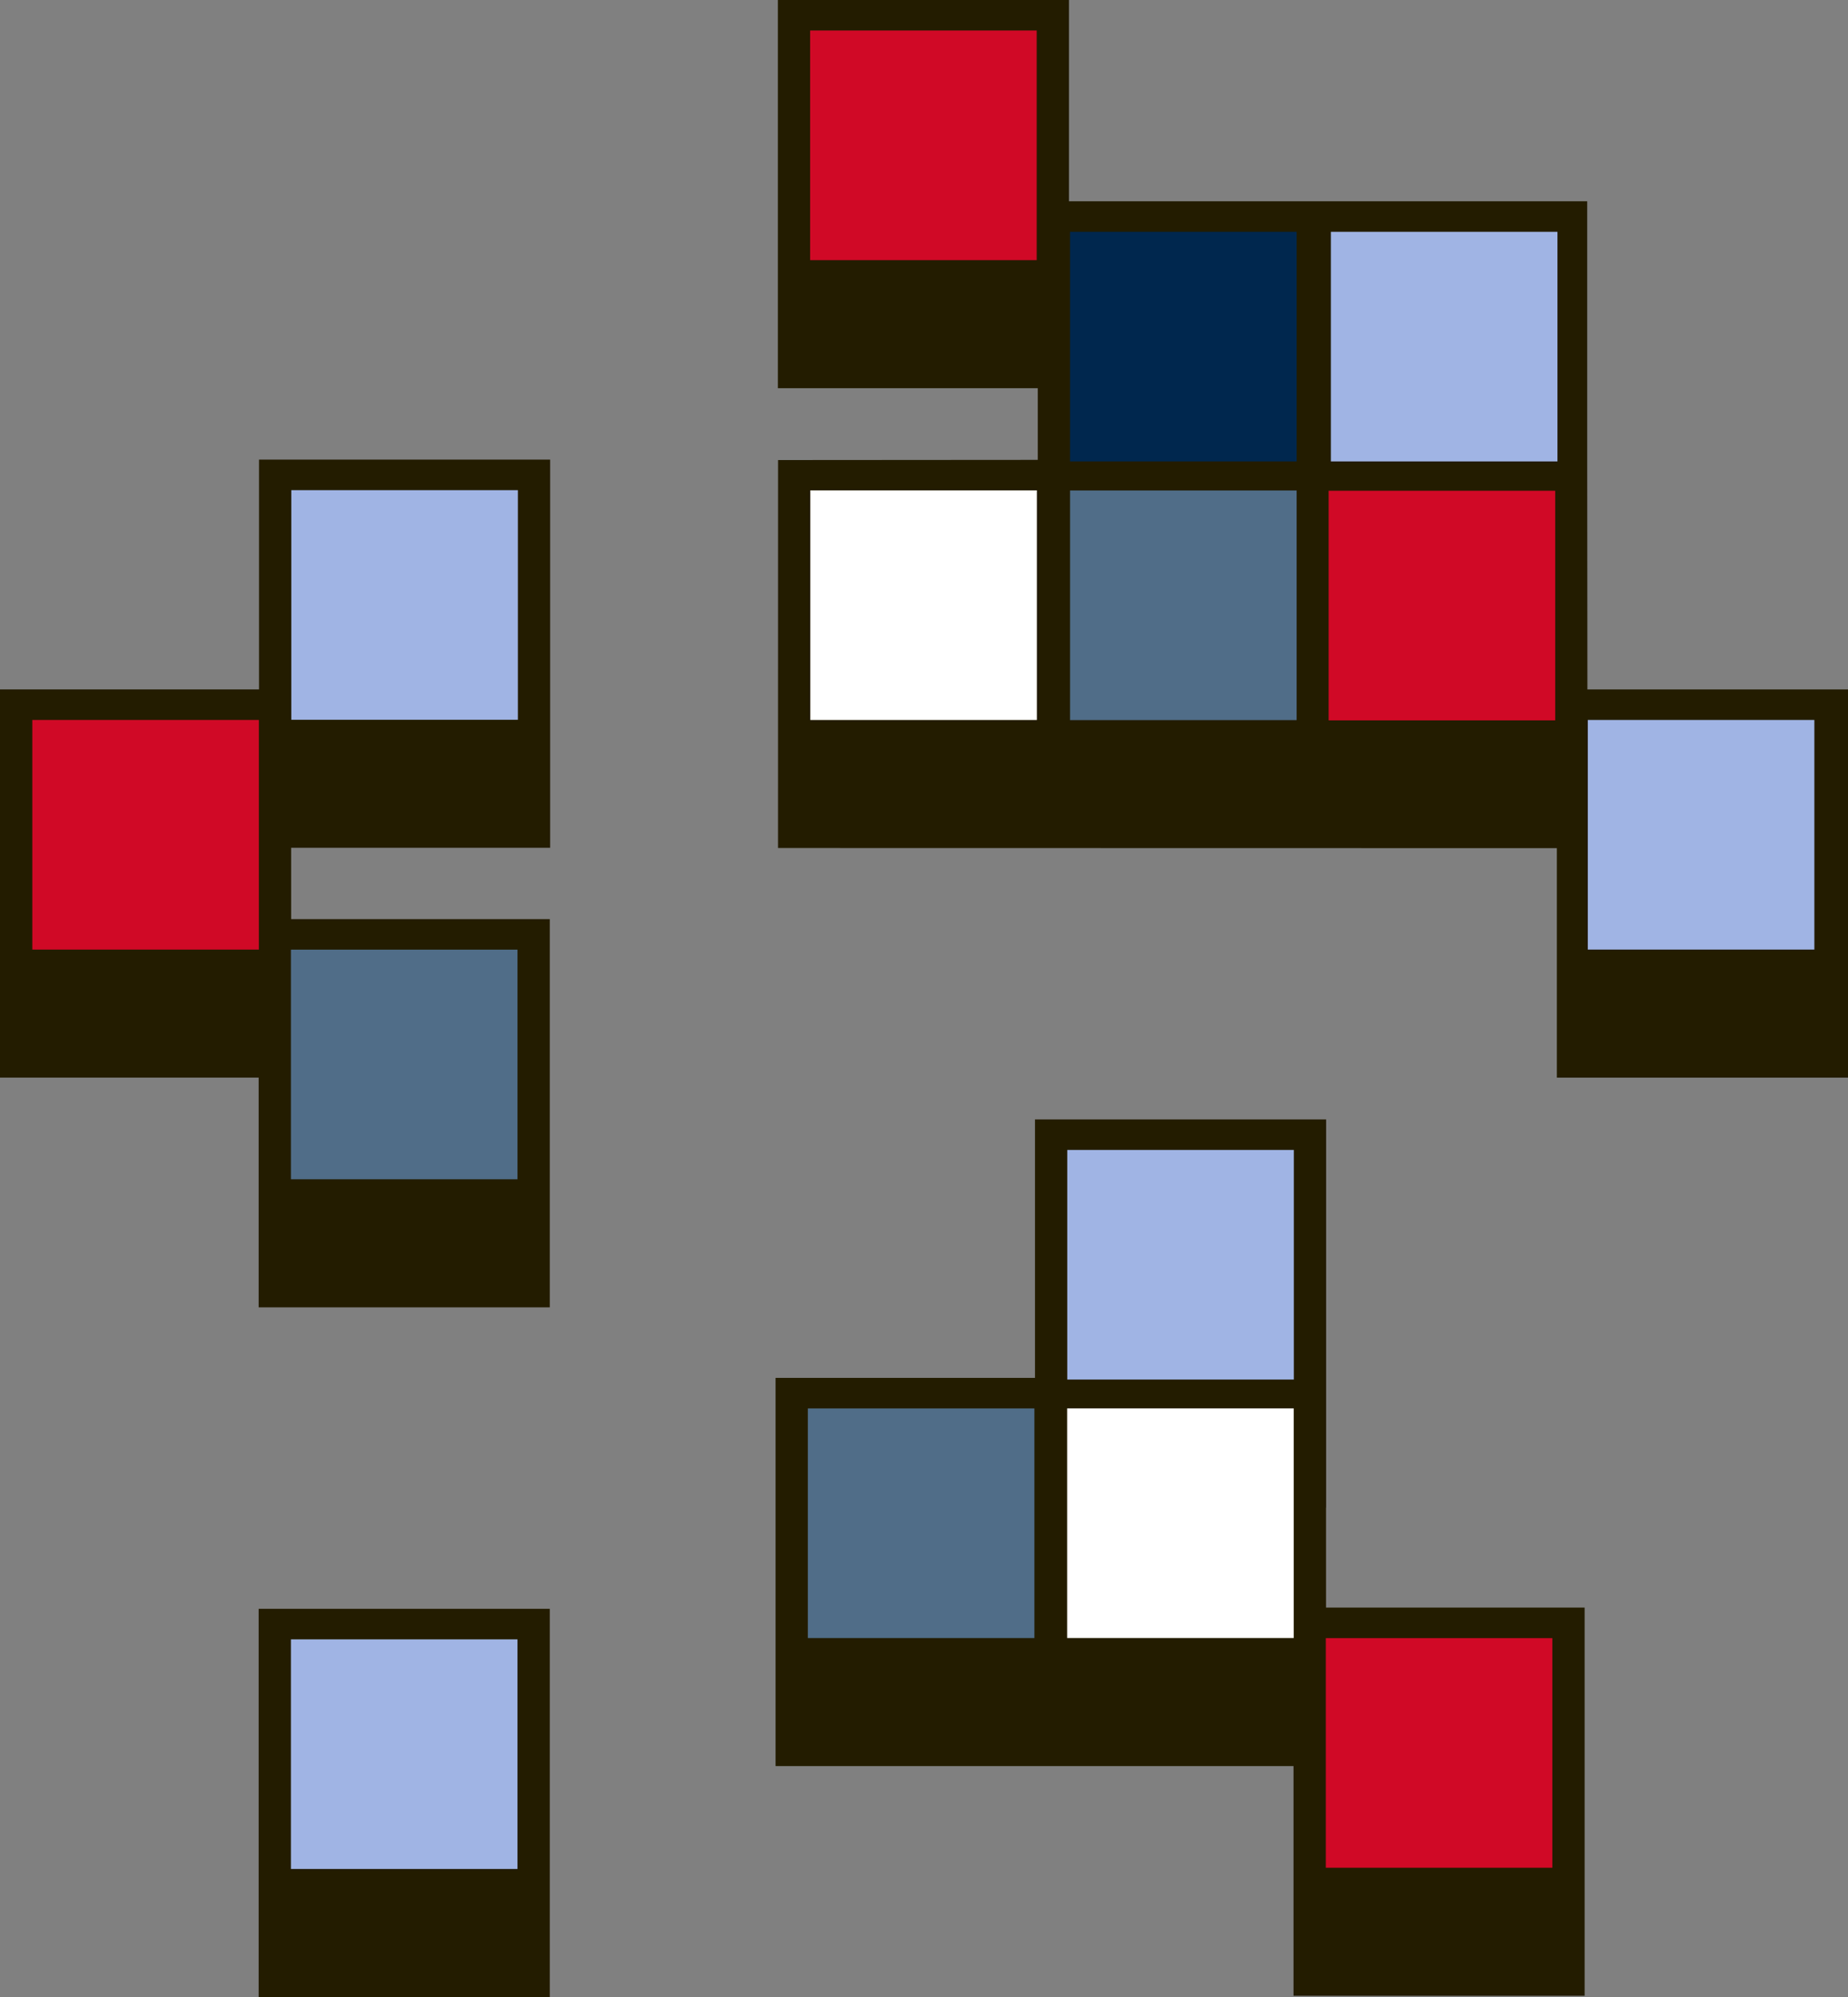
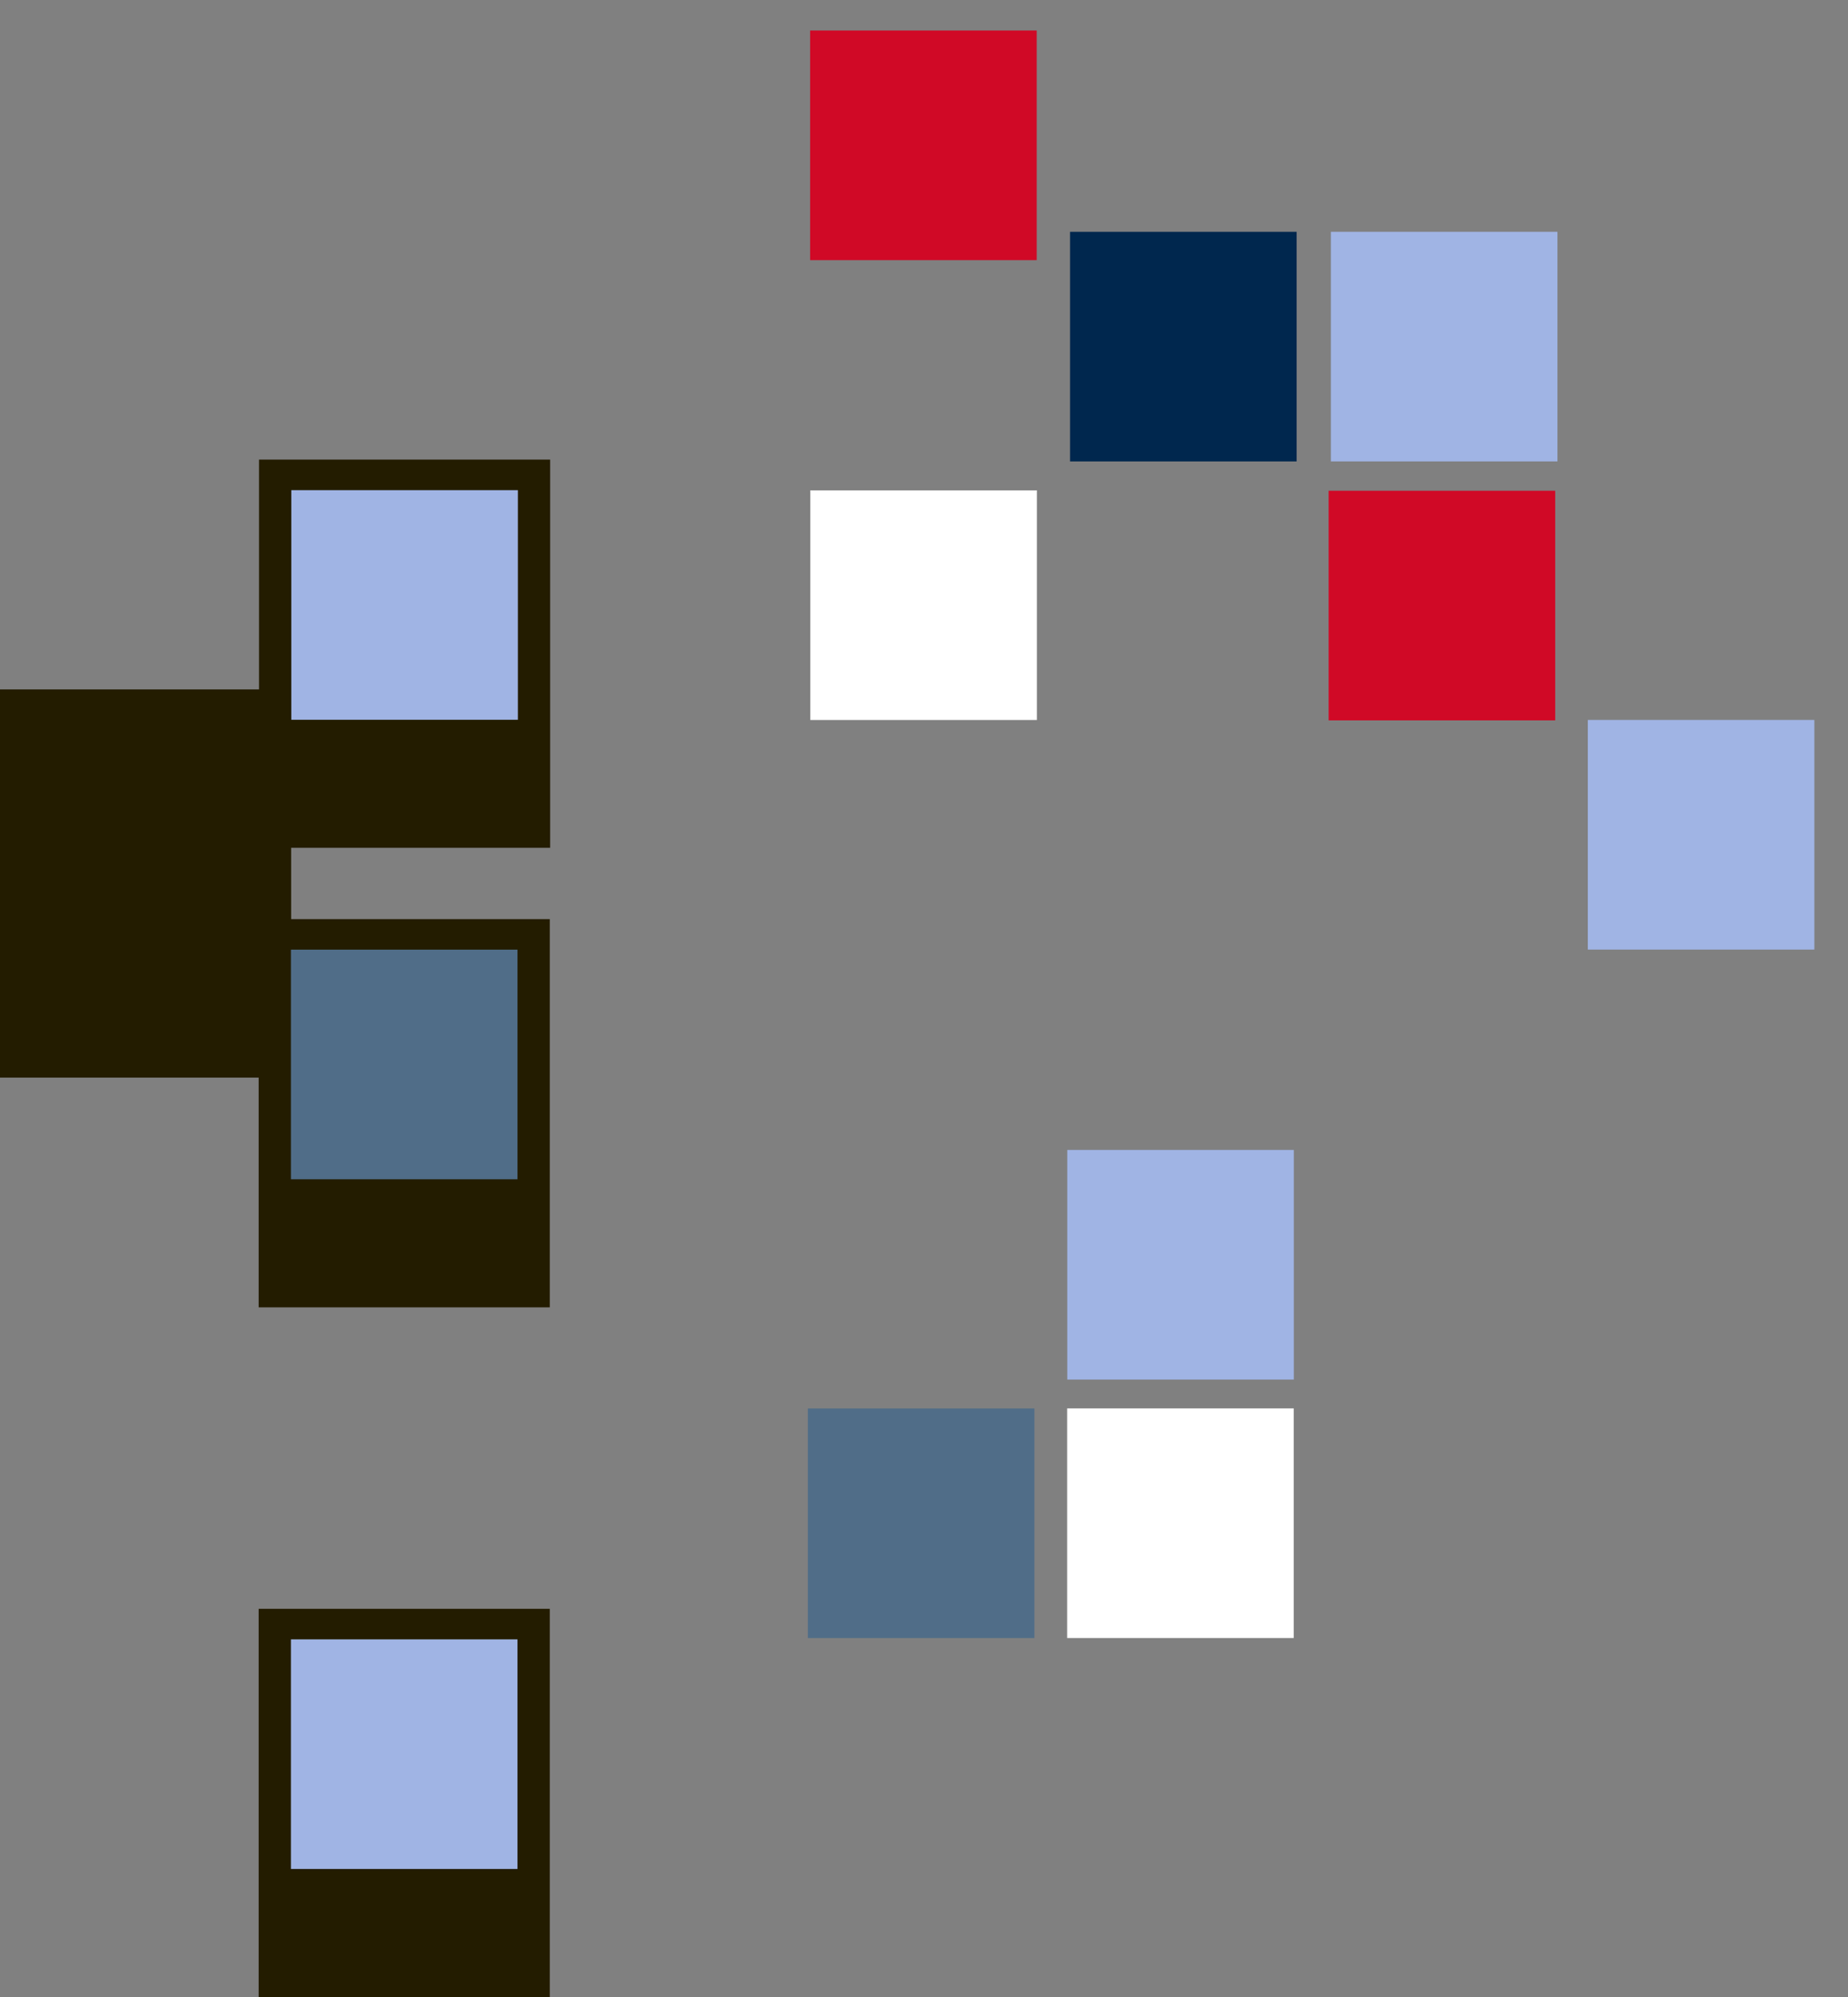
<svg xmlns="http://www.w3.org/2000/svg" id="Ebene_1" data-name="Ebene 1" viewBox="0 0 500 540">
  <rect x="0" y="0" width="500" height="540" fill="#808080" stroke="none" />
  <defs>
    <clipPath id="clippath">
      <rect width="500" height="540" style="fill: none; stroke-width: 0px;" />
    </clipPath>
  </defs>
  <g id="Gruppe_233" data-name="Gruppe 233">
    <g style="clip-path: url(#clippath);">
      <g id="Gruppe_232" data-name="Gruppe 232">
        <polygon points="148.85 229.25 148.85 124.28 70.08 124.28 70.08 186.42 0 186.42 0 291.39 69.98 291.39 69.98 353.51 148.75 353.51 148.75 248.54 78.77 248.54 78.77 229.25 148.85 229.25" style="fill: #231c00; stroke-width: 0px;" />
-         <polygon points="429.49 186.43 429.44 124.38 429.44 54.43 289.23 54.43 289.23 0 210.46 0 210.46 104.97 280.78 104.97 280.78 124.35 210.51 124.4 210.5 229.31 421.23 229.35 421.23 291.4 500 291.4 500 186.43 429.49 186.43" style="fill: #231c00; stroke-width: 0px;" />
-         <polygon points="358.77 434.7 358.77 407.67 358.8 407.67 358.8 302.7 280.03 302.7 280.03 372.59 279.99 372.59 279.99 372.59 209.84 372.59 209.84 477.56 288.61 477.56 288.61 477.56 349.97 477.56 349.97 539.67 428.74 539.67 428.74 434.7 358.77 434.7" style="fill: #231c00; stroke-width: 0px;" />
        <rect id="Rechteck_4555" data-name="Rechteck 4555" x="219.24" y="132.6" width="61.3" height="62.09" style="fill: #fff; stroke-width: 0px;" />
        <rect id="Rechteck_4556" data-name="Rechteck 4556" x="289.52" y="62.68" width="61.3" height="62.09" style="fill: #00274e; stroke-width: 0px;" />
        <path id="Pfad_8834" data-name="Pfad 8834" d="m218.57,380.85h61.3v62.09h-61.3v-62.09Z" style="fill: #506d88; stroke-width: 0px;" />
-         <path id="Pfad_8827" data-name="Pfad 8827" d="m8.74,194.68h61.3v62.09H8.74v-62.09Z" style="fill: #d00926; stroke-width: 0px;" />
        <path id="Pfad_8833" data-name="Pfad 8833" d="m288.76,310.95h61.3v62.09h-61.3v-62.09Z" style="fill: #a0b4e4; stroke-width: 0px;" />
-         <path id="Pfad_8835" data-name="Pfad 8835" d="m358.71,442.96h61.3v62.09h-61.3v-62.09Z" style="fill: #d00926; stroke-width: 0px;" />
        <path id="Pfad_8832" data-name="Pfad 8832" d="m288.73,380.84h61.3v62.09h-61.3v-62.09Z" style="fill: #fff; stroke-width: 0px;" />
-         <path id="Pfad_8830" data-name="Pfad 8830" d="m289.52,132.63h61.3v62.09h-61.3v-62.09Z" style="fill: #506d88; stroke-width: 0px;" />
+         <path id="Pfad_8830" data-name="Pfad 8830" d="m289.52,132.63h61.3h-61.3v-62.09Z" style="fill: #506d88; stroke-width: 0px;" />
        <path id="Pfad_8829" data-name="Pfad 8829" d="m360.09,62.68h61.3v62.09h-61.3v-62.09Z" style="fill: #a0b4e4; stroke-width: 0px;" />
        <path id="Pfad_8831" data-name="Pfad 8831" d="m429.6,194.68h61.3v62.09h-61.3v-62.09Z" style="fill: #a0b4e4; stroke-width: 0px;" />
        <rect id="Rechteck_4572" data-name="Rechteck 4572" x="359.48" y="132.7" width="61.3" height="62.09" style="fill: #d00926; stroke-width: 0px;" />
        <rect id="Rechteck_4574" data-name="Rechteck 4574" x="219.19" y="8.25" width="61.3" height="62.09" style="fill: #d00926; stroke-width: 0px;" />
      </g>
      <rect id="Rechteck_4550" data-name="Rechteck 4550" x="78.82" y="132.54" width="61.3" height="62.09" style="fill: #a0b4e4; stroke-width: 0px;" />
      <path id="Pfad_8828" data-name="Pfad 8828" d="m78.71,256.79h61.3v62.09h-61.3v-62.09Z" style="fill: #506d88; stroke-width: 0px;" />
      <g>
        <rect id="Rechteck_4553" data-name="Rechteck 4553" x="69.98" y="435.03" width="78.77" height="104.97" style="fill: #231c00; stroke-width: 0px;" />
        <rect id="Rechteck_4554" data-name="Rechteck 4554" x="78.71" y="443.29" width="61.3" height="62.09" style="fill: #a0b4e4; stroke-width: 0px;" />
      </g>
    </g>
  </g>
</svg>